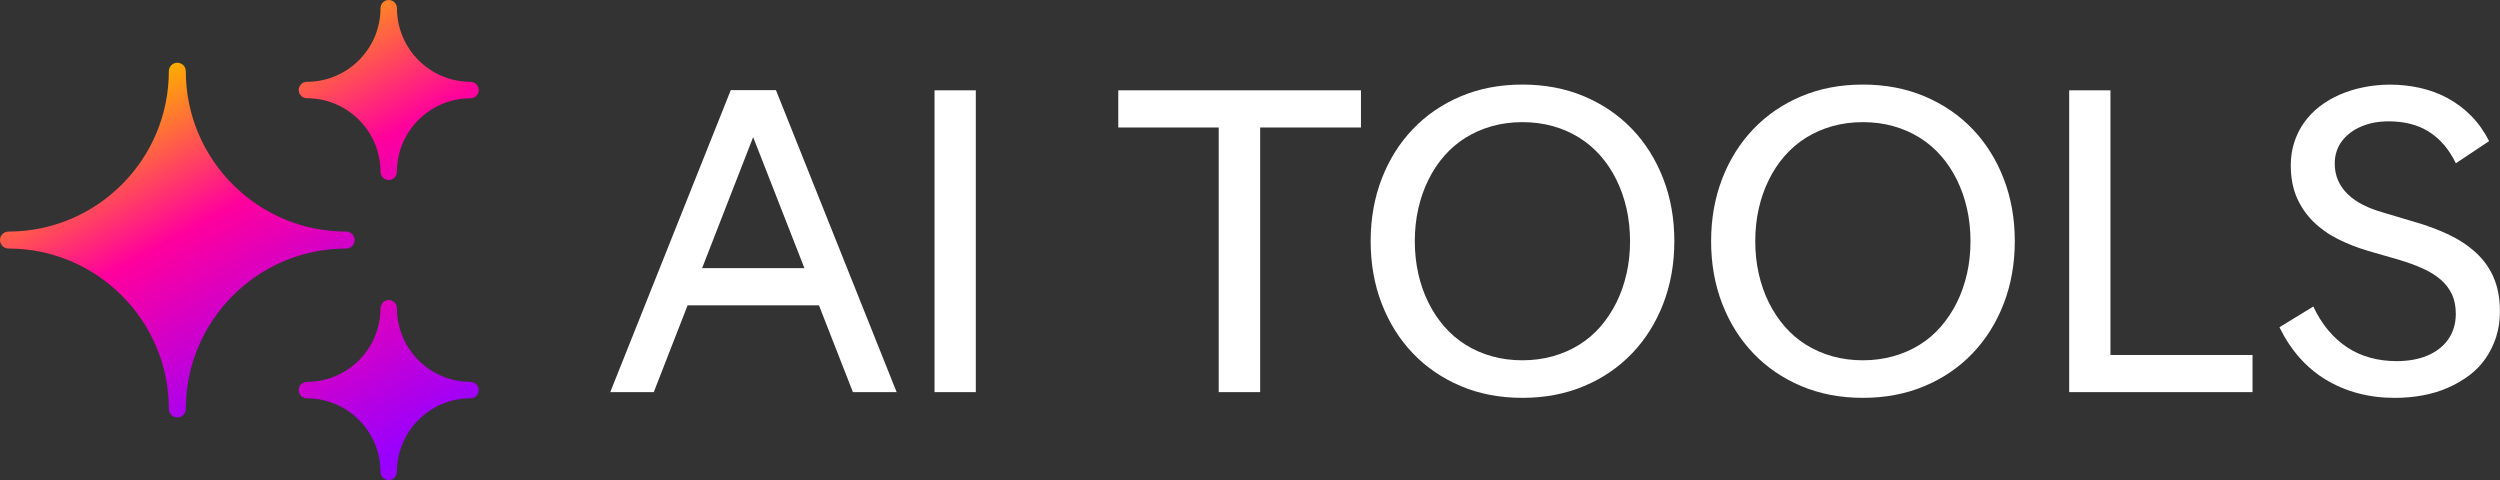
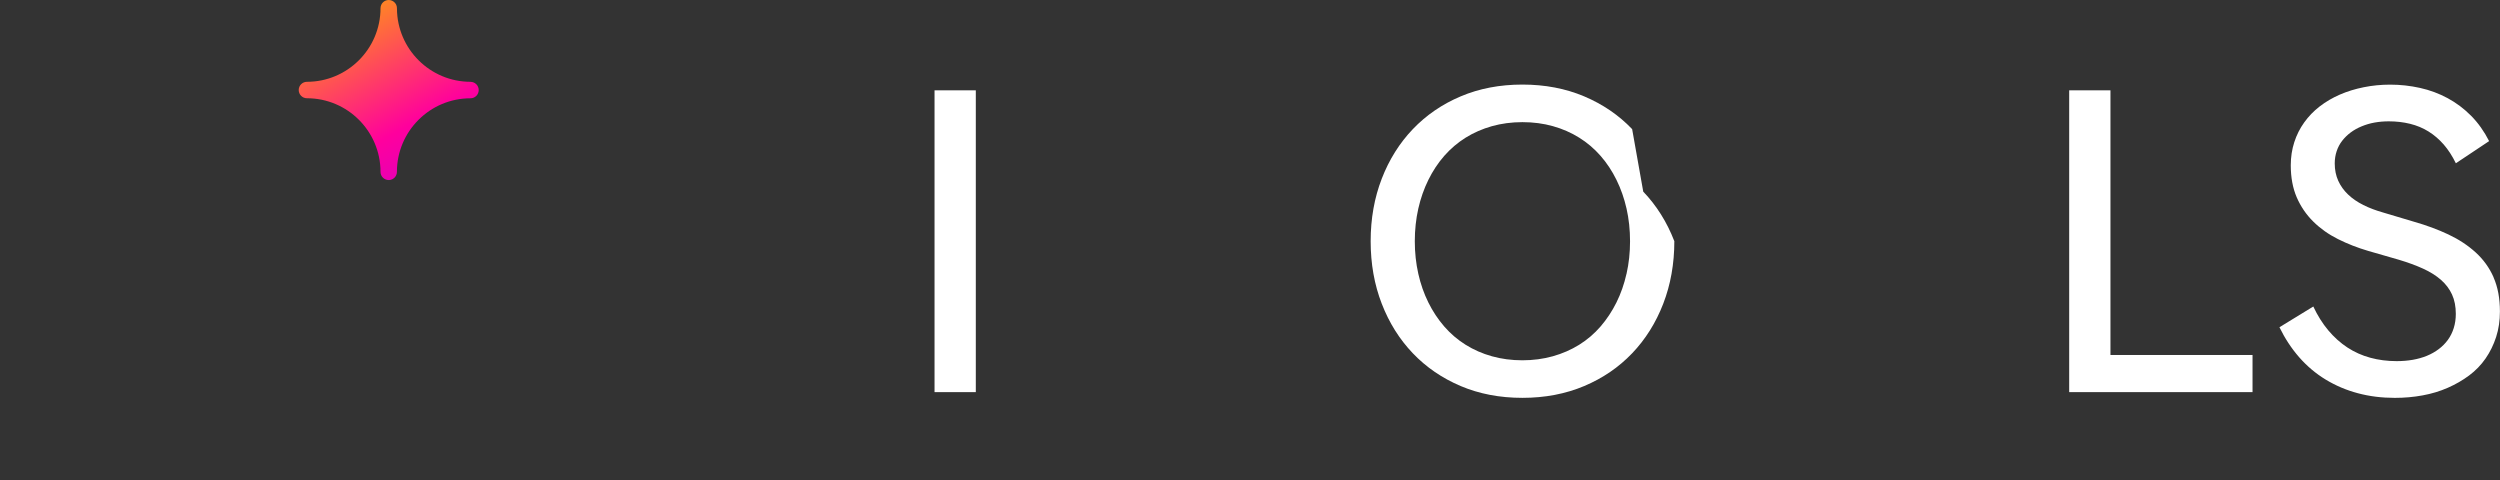
<svg xmlns="http://www.w3.org/2000/svg" id="b" data-name="Capa 1" viewBox="0 0 677.85 130.17">
  <rect x="0" y="0" width="677.85" height="130.17" fill="#333333" stroke="none" />
  <defs>
    <linearGradient id="c" data-name="Degradado sin nombre 4" x1="89.13" y1="3364.93" x2="147.34" y2="3258.51" gradientTransform="translate(0 3359.62) scale(1 -1)" gradientUnits="userSpaceOnUse">
      <stop offset=".02" stop-color="#ffab02" />
      <stop offset=".37" stop-color="#ff009d" />
      <stop offset=".8" stop-color="#90f" />
    </linearGradient>
    <linearGradient id="d" data-name="Degradado sin nombre 2" x1="54.88" y1="3346.2" x2="113.09" y2="3239.77" gradientTransform="translate(0 3359.62) scale(1 -1)" gradientUnits="userSpaceOnUse">
      <stop offset="0" stop-color="#ffab02" />
      <stop offset=".54" stop-color="#ff009d" />
      <stop offset="1" stop-color="#90f" />
    </linearGradient>
    <linearGradient id="e" data-name="Nueva muestra de degradado 2" x1="27.89" y1="3331.44" x2="86.1" y2="3225.01" gradientTransform="translate(0 3359.62) scale(1 -1)" gradientUnits="userSpaceOnUse">
      <stop offset="0" stop-color="#ffab02" />
      <stop offset=".34" stop-color="#ff009d" />
      <stop offset=".78" stop-color="#90f" />
    </linearGradient>
  </defs>
  <g>
-     <path d="M198.14,24.44l-32.68,81.89h11.8l9.18-23.55h35.61l9.21,23.55h11.86l-32.73-81.89h-12.25ZM190.37,72.7l13.84-35.52,13.9,35.52h-27.74Z" style="fill: #fff; stroke-width: 0px;" />
    <rect x="253.39" y="24.49" width="11.19" height="81.83" style="fill: #fff; stroke-width: 0px;" />
-     <polygon points="303.21 34.57 330.44 34.57 330.44 106.32 341.68 106.32 341.68 34.57 369.01 34.57 369.01 24.49 303.21 24.49 303.21 34.57" style="fill: #fff; stroke-width: 0px;" />
-     <path d="M442.54,35.01c-3.62-3.79-7.95-6.74-13-8.88-5.05-2.13-10.63-3.2-16.76-3.2s-11.7,1.07-16.73,3.2c-5.03,2.13-9.35,5.09-12.97,8.88-3.62,3.79-6.43,8.27-8.43,13.44-2,5.18-3.01,10.83-3.01,16.95s1,11.77,3.01,16.95c2,5.18,4.82,9.66,8.43,13.44,3.62,3.79,7.94,6.74,12.97,8.88,5.03,2.13,10.6,3.2,16.73,3.2s11.71-1.07,16.76-3.2c5.05-2.13,9.38-5.09,13-8.88,3.62-3.79,6.43-8.27,8.43-13.44,2-5.18,3.01-10.83,3.01-16.95s-1-11.77-3.01-16.95c-2-5.18-4.81-9.66-8.43-13.44ZM441.01,74.23c-.63,2.8-1.54,5.4-2.73,7.79-1.19,2.39-2.63,4.56-4.31,6.51-1.69,1.95-3.62,3.6-5.79,4.95-2.17,1.35-4.56,2.39-7.15,3.12-2.6.72-5.34,1.09-8.24,1.09s-5.69-.36-8.27-1.09c-2.58-.72-4.95-1.76-7.13-3.12-2.17-1.35-4.1-3.01-5.79-4.95-1.69-1.95-3.13-4.12-4.31-6.51-1.19-2.39-2.1-4.99-2.73-7.79-.63-2.8-.95-5.74-.95-8.82s.32-6.07.95-8.85c.63-2.78,1.54-5.38,2.73-7.79,1.19-2.41,2.62-4.58,4.31-6.51,1.69-1.93,3.62-3.57,5.79-4.93,2.17-1.35,4.55-2.39,7.13-3.12,2.58-.72,5.33-1.09,8.27-1.09s5.69.36,8.27,1.09c2.58.72,4.95,1.76,7.13,3.12,2.17,1.35,4.1,3,5.79,4.93,1.69,1.93,3.13,4.1,4.31,6.51,1.19,2.41,2.1,5.01,2.73,7.79.63,2.78.95,5.73.95,8.85s-.32,6.02-.95,8.82Z" style="fill: #fff; stroke-width: 0px;" />
-     <path d="M534.85,35.01c-3.62-3.79-7.95-6.74-13-8.88-5.05-2.13-10.63-3.2-16.76-3.2s-11.7,1.07-16.73,3.2c-5.03,2.13-9.35,5.09-12.97,8.88-3.62,3.79-6.43,8.27-8.43,13.44-2,5.18-3.01,10.83-3.01,16.95s1,11.77,3.01,16.95c2,5.18,4.82,9.66,8.43,13.44,3.62,3.79,7.94,6.74,12.97,8.88,5.03,2.13,10.6,3.2,16.73,3.2s11.71-1.07,16.76-3.2c5.05-2.13,9.38-5.09,13-8.88,3.62-3.79,6.43-8.27,8.43-13.44,2-5.18,3.01-10.83,3.01-16.95s-1-11.77-3.01-16.95c-2-5.18-4.81-9.66-8.43-13.44ZM533.32,74.23c-.63,2.8-1.54,5.4-2.73,7.79-1.19,2.39-2.63,4.56-4.31,6.51-1.69,1.95-3.62,3.6-5.79,4.95-2.17,1.35-4.56,2.39-7.15,3.12-2.6.72-5.34,1.09-8.24,1.09s-5.69-.36-8.27-1.09c-2.58-.72-4.95-1.76-7.13-3.12-2.17-1.35-4.1-3.01-5.79-4.95-1.69-1.95-3.13-4.12-4.31-6.51-1.19-2.39-2.1-4.99-2.73-7.79-.63-2.8-.95-5.74-.95-8.82s.32-6.07.95-8.85c.63-2.78,1.54-5.38,2.73-7.79,1.19-2.41,2.62-4.58,4.31-6.51,1.69-1.93,3.62-3.57,5.79-4.93,2.17-1.35,4.55-2.39,7.13-3.12,2.58-.72,5.33-1.09,8.27-1.09s5.69.36,8.27,1.09c2.58.72,4.95,1.76,7.13,3.12,2.17,1.35,4.1,3,5.79,4.93,1.69,1.93,3.13,4.1,4.31,6.51,1.19,2.41,2.1,5.01,2.73,7.79.63,2.78.95,5.73.95,8.85s-.32,6.02-.95,8.82Z" style="fill: #fff; stroke-width: 0px;" />
+     <path d="M442.54,35.01c-3.62-3.79-7.95-6.74-13-8.88-5.05-2.13-10.63-3.2-16.76-3.2s-11.7,1.07-16.73,3.2c-5.03,2.13-9.35,5.09-12.97,8.88-3.62,3.79-6.43,8.27-8.43,13.44-2,5.18-3.01,10.83-3.01,16.95s1,11.77,3.01,16.95c2,5.18,4.82,9.66,8.43,13.44,3.62,3.79,7.94,6.74,12.97,8.88,5.03,2.13,10.6,3.2,16.73,3.2s11.71-1.07,16.76-3.2c5.05-2.13,9.38-5.09,13-8.88,3.62-3.79,6.43-8.27,8.43-13.44,2-5.18,3.01-10.83,3.01-16.95c-2-5.18-4.81-9.66-8.43-13.44ZM441.01,74.23c-.63,2.8-1.54,5.4-2.73,7.79-1.19,2.39-2.63,4.56-4.31,6.51-1.69,1.95-3.62,3.6-5.79,4.95-2.17,1.35-4.56,2.39-7.15,3.12-2.6.72-5.34,1.09-8.24,1.09s-5.69-.36-8.27-1.09c-2.58-.72-4.95-1.76-7.13-3.12-2.17-1.35-4.1-3.01-5.79-4.95-1.69-1.95-3.13-4.12-4.31-6.51-1.19-2.39-2.1-4.99-2.73-7.79-.63-2.8-.95-5.74-.95-8.82s.32-6.07.95-8.85c.63-2.78,1.54-5.38,2.73-7.79,1.19-2.41,2.62-4.58,4.31-6.51,1.69-1.93,3.62-3.57,5.79-4.93,2.17-1.35,4.55-2.39,7.13-3.12,2.58-.72,5.33-1.09,8.27-1.09s5.69.36,8.27,1.09c2.58.72,4.95,1.76,7.13,3.12,2.17,1.35,4.1,3,5.79,4.93,1.69,1.93,3.13,4.1,4.31,6.51,1.19,2.41,2.1,5.01,2.73,7.79.63,2.78.95,5.73.95,8.85s-.32,6.02-.95,8.82Z" style="fill: #fff; stroke-width: 0px;" />
    <polygon points="572.23 24.49 561.04 24.49 561.04 106.32 610.75 106.32 610.75 96.25 572.23 96.25 572.23 24.49" style="fill: #fff; stroke-width: 0px;" />
    <path d="M676.12,75.2c-1.15-2.6-2.77-4.85-4.87-6.76-2.1-1.91-4.56-3.53-7.4-4.87-2.84-1.34-5.95-2.49-9.32-3.45l-8.41-2.51c-1.97-.56-3.75-1.23-5.34-2.03-1.6-.8-2.97-1.74-4.12-2.84-1.15-1.09-2.04-2.34-2.67-3.73-.63-1.39-.95-2.96-.95-4.7,0-1.19.18-2.3.53-3.34.35-1.04.85-1.98,1.5-2.81.65-.83,1.41-1.58,2.28-2.23.87-.65,1.86-1.21,2.98-1.67,1.11-.46,2.28-.81,3.51-1.03,1.23-.22,2.51-.33,3.84-.33,2.04,0,3.97.22,5.79.67,1.82.45,3.49,1.14,5.01,2.09,1.52.95,2.89,2.13,4.12,3.54,1.22,1.41,2.32,3.1,3.28,5.07l9.02-6.01c-1.34-2.63-2.96-4.92-4.87-6.85-1.91-1.93-4.04-3.53-6.37-4.79-2.34-1.26-4.83-2.19-7.49-2.78-2.65-.59-5.35-.89-8.1-.89-2.45,0-4.83.23-7.15.7-2.32.46-4.48,1.13-6.49,2-2,.87-3.82,1.94-5.46,3.2-1.63,1.26-3.03,2.71-4.2,4.34-1.17,1.63-2.07,3.42-2.7,5.37-.63,1.95-.95,4.04-.95,6.26,0,3.3.54,6.2,1.61,8.68,1.08,2.49,2.57,4.68,4.48,6.57,1.91,1.89,4.15,3.48,6.71,4.76,2.56,1.28,5.29,2.35,8.18,3.2l8.29,2.39c2.49.74,4.68,1.55,6.6,2.42,1.91.87,3.53,1.88,4.84,3.03,1.32,1.15,2.32,2.48,3.01,3.98.69,1.5,1.03,3.26,1.03,5.26,0,1.37-.19,2.65-.56,3.84-.37,1.19-.9,2.25-1.59,3.2-.69.95-1.51,1.78-2.48,2.51-.96.72-2.03,1.33-3.2,1.81-1.17.48-2.45.84-3.84,1.09-1.39.24-2.85.36-4.37.36-2.52,0-4.91-.31-7.15-.92-2.25-.61-4.31-1.54-6.21-2.78-1.89-1.24-3.62-2.79-5.18-4.65-1.56-1.86-2.91-4.01-4.06-6.46l-9.18,5.62c1.48,3.04,3.27,5.76,5.37,8.16,2.1,2.39,4.49,4.41,7.18,6.04,2.69,1.63,5.6,2.87,8.74,3.7,3.14.84,6.47,1.25,9.99,1.25,2.6,0,5.11-.22,7.54-.67,2.43-.44,4.7-1.13,6.82-2.06,2.12-.93,4.04-2.04,5.79-3.34,1.74-1.3,3.23-2.83,4.45-4.59,1.22-1.76,2.18-3.71,2.87-5.84.69-2.13,1.03-4.44,1.03-6.93,0-3.56-.58-6.64-1.73-9.24Z" style="fill: #fff; stroke-width: 0px;" />
  </g>
  <g>
    <path d="M127.58,22.18c-10.97,0-19.89-8.9-19.95-19.85v-.1h0c0-1.23-1-2.23-2.23-2.23s-2.23,1-2.23,2.23c0,11-8.95,19.95-19.95,19.95-1.23,0-2.23,1-2.23,2.23s1,2.23,2.23,2.23c11,0,19.95,8.95,19.95,19.95h0v.02c0,1.22,1,2.21,2.23,2.21h.1c1.18-.05,2.12-1.03,2.12-2.22,0-11,8.95-19.95,19.95-19.95,1.23,0,2.23-1,2.23-2.23s-1-2.23-2.23-2.23h.01Z" style="fill: url(#c); stroke-width: 0px;" />
-     <path d="M127.52,103.54c-10.94-.03-19.83-8.92-19.89-19.85v-.1h0c0-1.39-1.27-2.48-2.71-2.18-1.04.22-1.74,1.2-1.75,2.26-.04,10.94-8.93,19.82-19.87,19.87-1.06,0-2.04.71-2.26,1.75-.3,1.44.79,2.71,2.18,2.71,11,0,19.95,8.95,19.95,19.95h0c0,1.06.73,1.97,1.76,2.17.26.05.41.06.57.05,1.18-.05,2.12-1.03,2.12-2.22,0-11,8.95-19.95,19.95-19.95,1.39,0,2.48-1.27,2.18-2.71-.22-1.03-1.18-1.74-2.24-1.75h0Z" style="fill: url(#d); stroke-width: 0px;" />
-     <path d="M93.86,62.79c-23.98,0-43.48-19.51-43.48-43.48,0-1.27-1.03-2.3-2.3-2.3s-2.3,1.03-2.3,2.3c0,23.93-19.43,43.4-43.34,43.48h-.14c-1.27,0-2.3,1.03-2.3,2.3s1.03,2.3,2.3,2.3c23.97,0,43.48,19.51,43.48,43.48,0,1.27,1.03,2.3,2.3,2.3s2.3-1.03,2.3-2.3c0-23.93,19.43-43.4,43.34-43.48h.14c1.27,0,2.3-1.03,2.3-2.3s-1.03-2.3-2.3-2.3Z" style="fill: url(#e); stroke-width: 0px;" />
  </g>
</svg>